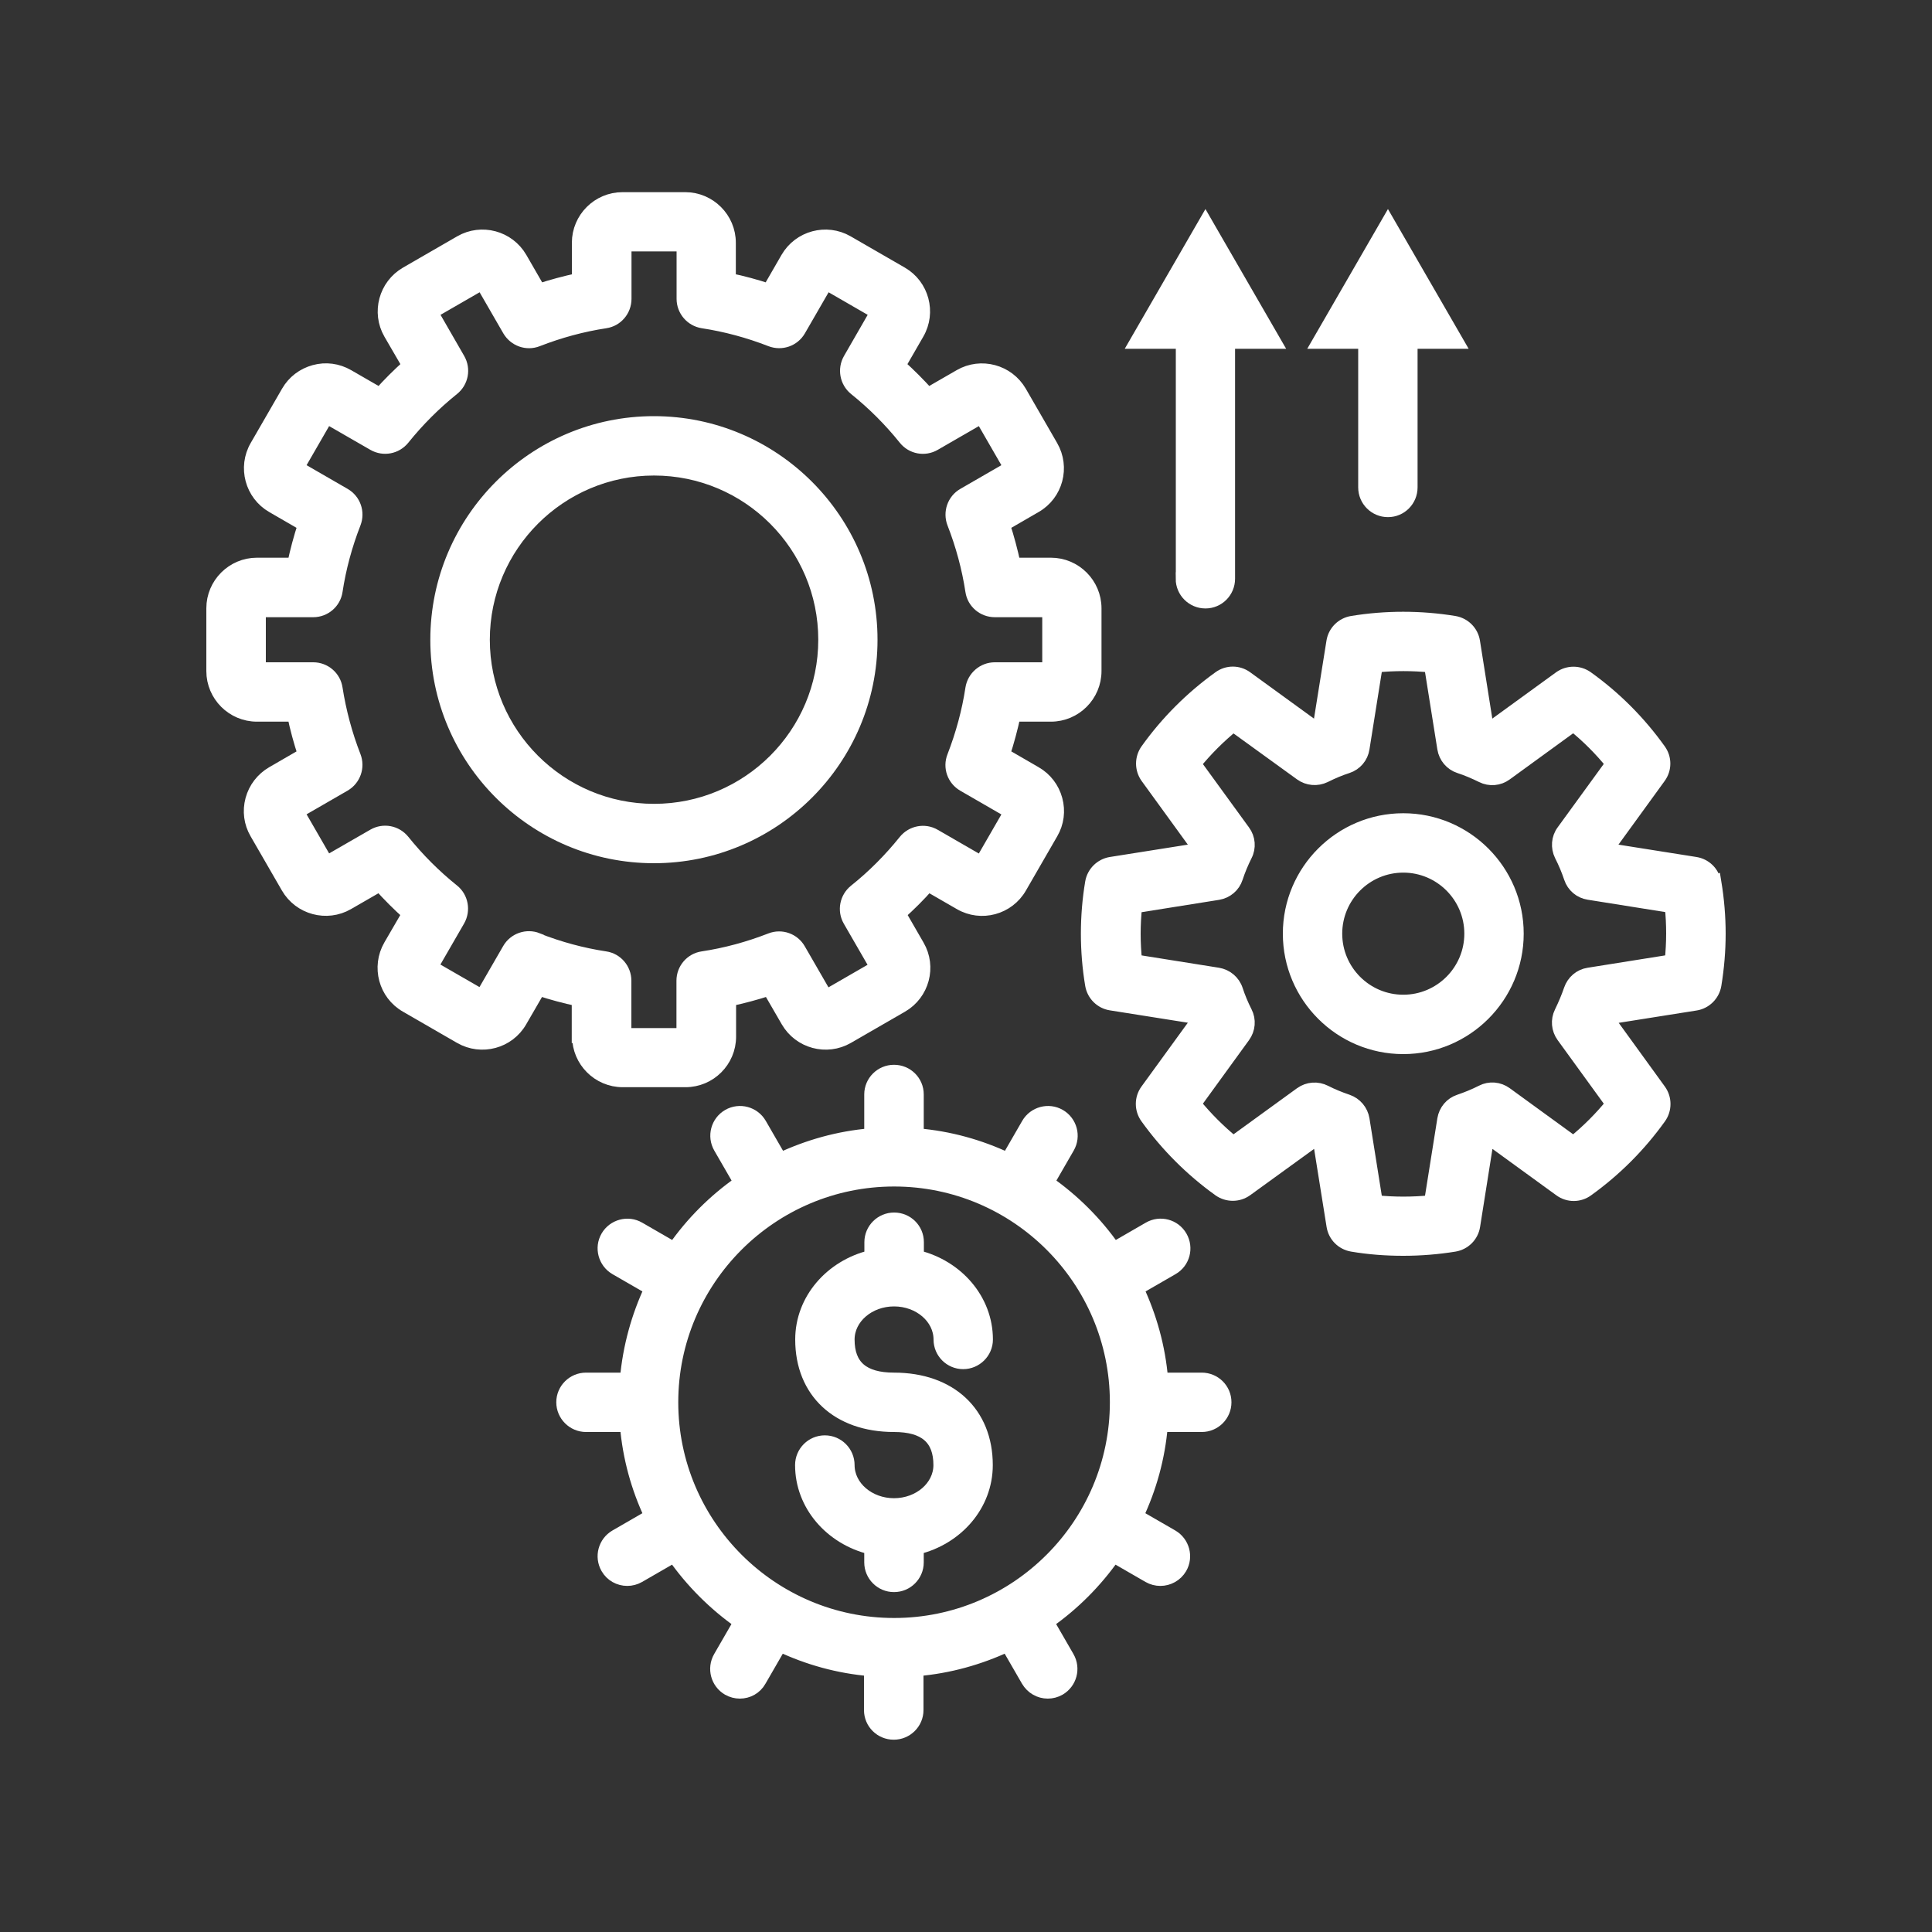
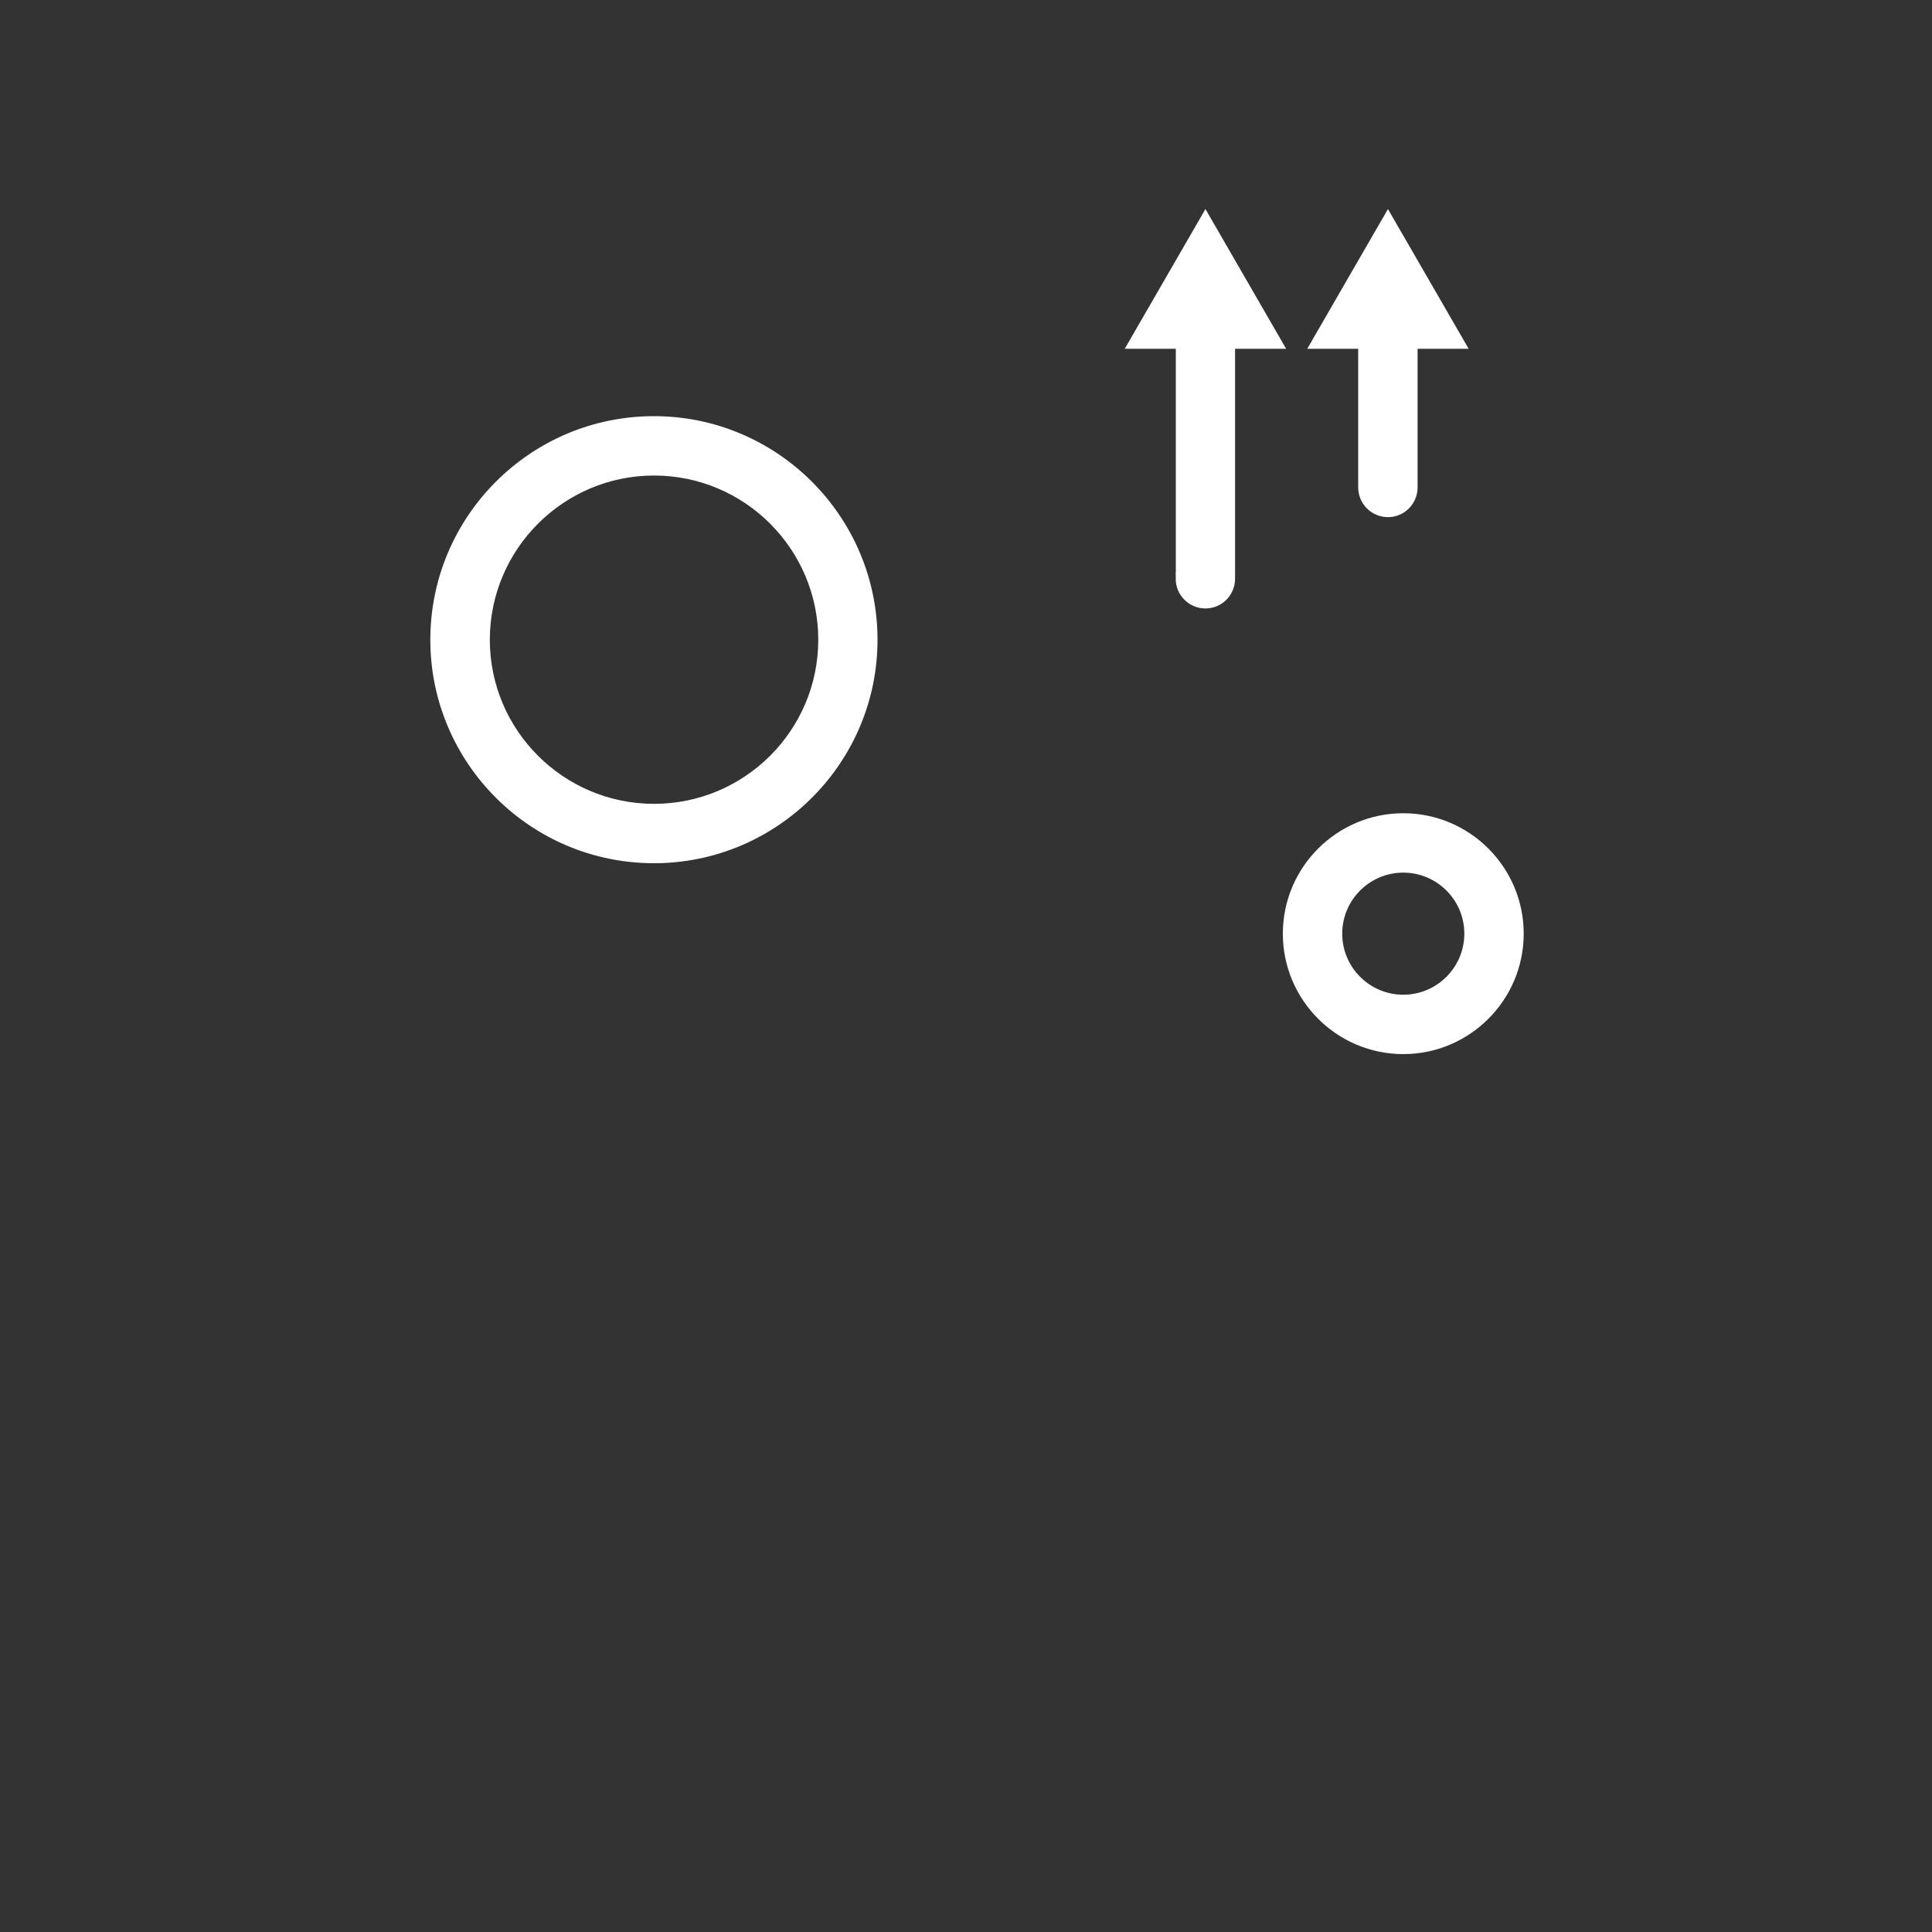
<svg xmlns="http://www.w3.org/2000/svg" id="Layer_62" data-name="Layer 62" viewBox="0 0 150 150">
  <rect x="0" y="0" width="150" height="150" fill="#333333" stroke="none" />
  <defs>
    <style>
      .cls-1 {
        fill: #fff;
        stroke: #fff;
        stroke-miterlimit: 10;
      }
    </style>
  </defs>
-   <path class="cls-1" d="M93.32,107.07h-3.13c-.21-2.49-.88-4.85-1.89-7.01l2.72-1.57c.87-.5,1.16-1.6.66-2.47-.5-.87-1.61-1.16-2.47-.66l-2.72,1.57c-1.4-2-3.14-3.73-5.13-5.13l1.57-2.72c.5-.87.2-1.97-.66-2.47-.86-.5-1.97-.2-2.47.66l-1.57,2.72c-2.17-1.02-4.52-1.68-7.01-1.89v-3.13c0-1-.81-1.8-1.81-1.8s-1.81.81-1.81,1.8v3.13c-2.49.21-4.85.88-7.01,1.89l-1.57-2.72c-.5-.86-1.6-1.16-2.47-.66-.86.5-1.16,1.6-.66,2.47l1.57,2.72c-2,1.4-3.73,3.13-5.13,5.13l-2.72-1.57c-.86-.5-1.97-.2-2.47.66-.5.86-.2,1.97.66,2.47l2.72,1.57c-1.01,2.16-1.67,4.52-1.89,7.01h-3.13c-1,0-1.81.81-1.81,1.8s.81,1.81,1.81,1.81h3.13c.21,2.49.87,4.85,1.89,7.01l-2.72,1.57c-.86.5-1.16,1.6-.66,2.47.33.58.94.9,1.56.9.31,0,.62-.08.9-.24l2.72-1.57c1.4,1.99,3.14,3.73,5.13,5.13l-1.57,2.72c-.5.87-.2,1.97.66,2.47.28.16.6.24.9.24.63,0,1.23-.32,1.56-.91l1.57-2.72c2.17,1.02,4.52,1.68,7.01,1.89v3.13c0,1,.81,1.8,1.81,1.8s1.81-.81,1.81-1.8v-3.13c2.49-.21,4.85-.88,7.01-1.89l1.57,2.72c.34.58.94.91,1.57.91.31,0,.62-.08.9-.24.86-.5,1.16-1.6.66-2.47l-1.57-2.72c2-1.4,3.73-3.14,5.13-5.13l2.72,1.57c.28.16.59.24.9.24.62,0,1.23-.32,1.57-.9.5-.86.2-1.97-.66-2.47l-2.72-1.57c1.02-2.16,1.68-4.52,1.89-7.01h3.13c1,0,1.81-.81,1.81-1.81s-.81-1.8-1.81-1.8ZM69.42,126.12c-9.51,0-17.26-7.74-17.26-17.25s7.74-17.25,17.26-17.25,17.25,7.74,17.25,17.25-7.74,17.25-17.25,17.25Z" />
-   <path class="cls-1" d="M69.42,100.93c1.96,0,3.56,1.38,3.56,3.07,0,1,.81,1.8,1.8,1.8s1.81-.81,1.81-1.8c0-3.1-2.29-5.69-5.36-6.44v-1.12c0-1-.81-1.8-1.81-1.8s-1.81.81-1.81,1.8v1.12c-3.08.75-5.37,3.34-5.37,6.44,0,4.06,2.81,6.68,7.17,6.68,2.4,0,3.56,1,3.56,3.07,0,1.69-1.6,3.07-3.56,3.07s-3.56-1.38-3.56-3.07c0-1-.81-1.81-1.81-1.81s-1.81.81-1.81,1.81c0,3.1,2.29,5.69,5.37,6.44v1.11c0,1,.81,1.81,1.81,1.81s1.81-.81,1.81-1.81v-1.11c3.08-.75,5.36-3.34,5.36-6.44,0-4.06-2.81-6.68-7.17-6.68-2.4,0-3.56-1-3.56-3.07,0-1.69,1.6-3.07,3.56-3.07Z" />
-   <path class="cls-1" d="M44.92,80.48c0,1.89,1.54,3.43,3.43,3.43h4.87c1.89,0,3.43-1.53,3.43-3.43v-2.85c1.02-.22,2.04-.49,3.05-.82l1.43,2.47c.95,1.64,3.05,2.2,4.68,1.26l4.21-2.43c1.64-.95,2.2-3.05,1.25-4.68l-1.43-2.48c.78-.7,1.53-1.44,2.22-2.23l2.48,1.43c1.64.95,3.74.38,4.68-1.26l2.43-4.21c.46-.79.58-1.71.34-2.6-.24-.88-.8-1.62-1.6-2.08l-2.47-1.43c.33-1.01.6-2.02.82-3.04h2.85c1.89,0,3.43-1.54,3.43-3.43v-4.87c0-1.89-1.54-3.43-3.43-3.43h-2.85c-.22-1.02-.49-2.04-.82-3.05l2.47-1.43c1.64-.94,2.2-3.04,1.25-4.68l-2.43-4.21c-.95-1.64-3.05-2.2-4.68-1.26l-2.48,1.43c-.7-.78-1.45-1.53-2.23-2.23l1.43-2.48c.95-1.64.38-3.74-1.25-4.68l-4.21-2.43c-1.63-.94-3.73-.38-4.68,1.26l-1.43,2.48c-1-.33-2.02-.61-3.05-.82v-2.85c0-1.89-1.54-3.43-3.43-3.43h-4.87c-1.89,0-3.43,1.54-3.43,3.43v2.85c-1.02.22-2.04.49-3.04.82l-1.43-2.48c-.95-1.64-3.05-2.2-4.68-1.26l-4.21,2.43c-1.64.95-2.2,3.05-1.26,4.68l1.44,2.48c-.78.7-1.53,1.44-2.23,2.23l-2.48-1.43c-.8-.46-1.72-.58-2.6-.34-.88.24-1.62.8-2.08,1.6l-2.43,4.21c-.95,1.64-.38,3.74,1.25,4.68l2.47,1.43c-.33,1-.6,2.02-.82,3.05h-2.85c-1.89,0-3.43,1.54-3.43,3.43v4.87c0,1.89,1.54,3.43,3.43,3.43h2.85c.21,1.02.49,2.04.82,3.04l-2.47,1.43c-.79.46-1.36,1.2-1.6,2.08-.24.89-.12,1.81.34,2.6l2.43,4.21c.95,1.64,3.05,2.2,4.68,1.26l2.48-1.43c.7.78,1.45,1.53,2.23,2.23l-1.44,2.48c-.94,1.64-.38,3.74,1.26,4.68l4.21,2.43c1.64.94,3.74.38,4.68-1.26l1.43-2.47c1,.33,2.02.6,3.04.82v2.85ZM41.72,72.92c-.82-.32-1.77,0-2.22.78l-2.09,3.62-3.9-2.25,2.09-3.62c.44-.77.26-1.76-.43-2.31-1.42-1.14-2.72-2.44-3.86-3.86-.56-.69-1.53-.88-2.31-.43l-3.63,2.09-2.25-3.9,3.62-2.09c.77-.45,1.1-1.39.78-2.22-.67-1.72-1.14-3.49-1.42-5.28-.13-.88-.89-1.53-1.78-1.53h-4.18v-4.5h4.18c.89,0,1.65-.65,1.78-1.53.27-1.79.75-3.56,1.42-5.28.32-.83,0-1.77-.78-2.22l-3.62-2.09,2.25-3.9,3.63,2.09c.78.45,1.75.26,2.31-.43,1.14-1.42,2.44-2.72,3.86-3.86.7-.56.88-1.54.44-2.31l-2.09-3.63,3.9-2.25,2.09,3.62c.45.77,1.39,1.11,2.22.78,1.72-.67,3.49-1.15,5.27-1.42.88-.13,1.53-.89,1.53-1.79v-4.18h4.5v4.18c0,.89.65,1.65,1.53,1.79,1.78.27,3.56.75,5.28,1.42.83.32,1.77,0,2.22-.78l2.09-3.62,3.9,2.25-2.09,3.63c-.44.77-.26,1.75.43,2.31,1.42,1.14,2.72,2.44,3.86,3.86.56.7,1.54.88,2.31.43l3.62-2.09,2.25,3.9-3.62,2.09c-.77.44-1.1,1.39-.78,2.22.67,1.72,1.15,3.5,1.42,5.28.13.88.89,1.53,1.79,1.53h4.18v4.5h-4.18c-.89,0-1.65.65-1.79,1.54-.27,1.78-.75,3.55-1.42,5.28-.33.83,0,1.77.78,2.22l3.62,2.09-2.25,3.9-3.62-2.09c-.77-.45-1.75-.26-2.31.43-1.15,1.43-2.44,2.73-3.87,3.87-.69.56-.88,1.54-.43,2.31l2.09,3.62-3.9,2.25-2.09-3.62c-.44-.77-1.38-1.11-2.22-.78-1.72.67-3.49,1.15-5.28,1.42-.88.13-1.53.89-1.53,1.78v4.18h-4.5v-4.18c0-.89-.65-1.65-1.53-1.78-1.79-.27-3.56-.75-5.27-1.42Z" />
-   <path class="cls-1" d="M133.13,68.52c-.12-.77-.73-1.37-1.5-1.49l-6.69-1.06c-.02-.05-.05-.11-.07-.16l3.97-5.47c.46-.63.46-1.48,0-2.11-1.55-2.17-3.44-4.07-5.62-5.63-.63-.45-1.48-.45-2.11,0l-5.48,3.98c-.05-.02-.11-.05-.16-.07l-1.06-6.69c-.12-.77-.72-1.37-1.49-1.5-2.63-.43-5.33-.43-7.95,0-.77.13-1.37.73-1.49,1.5l-1.07,6.69c-.05.02-.11.04-.16.07l-5.48-3.98c-.63-.46-1.48-.46-2.11,0-2.18,1.57-4.07,3.46-5.62,5.63-.45.63-.45,1.48,0,2.11l3.97,5.47c-.02.05-.04.11-.07.16l-6.69,1.06c-.76.12-1.37.72-1.5,1.48-.22,1.3-.33,2.65-.33,3.98s.11,2.68.33,3.98c.13.76.73,1.36,1.5,1.48l6.69,1.06c.02.06.04.11.07.16l-3.98,5.48c-.46.63-.46,1.48,0,2.12,1.56,2.17,3.45,4.06,5.62,5.62.63.45,1.48.46,2.12,0l5.48-3.97c.06.02.11.04.17.07l1.07,6.69c.12.77.72,1.37,1.49,1.5,1.29.22,2.63.32,3.97.32s2.69-.11,3.98-.32c.77-.13,1.37-.73,1.49-1.5l1.06-6.69c.06-.02.11-.04.17-.07l5.48,3.98c.63.46,1.48.46,2.11,0,2.17-1.56,4.06-3.45,5.62-5.63.45-.63.45-1.48,0-2.11l-3.97-5.48c.02-.06.05-.11.07-.16l6.69-1.06c.76-.12,1.37-.72,1.5-1.49.22-1.34.33-2.68.33-3.98s-.11-2.64-.33-3.98ZM129.74,74.61l-6.4,1.02c-.67.1-1.21.57-1.43,1.21-.19.56-.44,1.15-.73,1.75-.3.6-.24,1.32.16,1.87l3.81,5.25c-.89,1.1-1.89,2.09-2.99,2.99l-5.24-3.81c-.55-.4-1.27-.46-1.87-.15-.57.29-1.16.53-1.75.73-.64.21-1.1.76-1.21,1.43l-1.02,6.4c-1.39.14-2.83.14-4.22,0l-1.02-6.4c-.11-.66-.57-1.21-1.21-1.43-.62-.21-1.2-.45-1.73-.72-.61-.31-1.33-.26-1.89.14l-5.25,3.81c-1.09-.89-2.09-1.89-2.99-2.99l3.81-5.25c.4-.55.46-1.28.15-1.88-.29-.57-.53-1.15-.72-1.73-.21-.64-.77-1.11-1.43-1.22l-6.4-1.02c-.07-.7-.11-1.4-.11-2.11s.04-1.41.11-2.11l6.4-1.02c.67-.11,1.22-.57,1.43-1.22.19-.58.43-1.16.72-1.74.31-.6.25-1.33-.15-1.87l-3.81-5.24c.89-1.09,1.89-2.09,2.99-2.99l5.25,3.8c.54.39,1.26.45,1.86.16.62-.31,1.2-.55,1.76-.73.64-.21,1.11-.76,1.21-1.43l1.02-6.4c1.4-.14,2.82-.14,4.22,0l1.02,6.4c.11.67.57,1.22,1.21,1.43.56.18,1.15.43,1.76.73.6.3,1.32.24,1.86-.16l5.24-3.81c1.1.89,2.1,1.89,2.99,2.99l-3.81,5.24c-.4.54-.45,1.26-.16,1.86.31.61.55,1.19.74,1.76.21.64.76,1.11,1.43,1.21l6.4,1.02c.08.71.11,1.42.11,2.11s-.04,1.4-.11,2.11Z" />
  <path class="cls-1" d="M108.95,63.64c-4.88,0-8.85,3.97-8.85,8.85s3.97,8.85,8.85,8.85,8.85-3.97,8.85-8.85-3.97-8.85-8.85-8.85ZM108.95,77.73c-2.89,0-5.24-2.35-5.24-5.24s2.35-5.24,5.24-5.24,5.24,2.35,5.24,5.24-2.35,5.24-5.24,5.24Z" />
  <path class="cls-1" d="M67.63,49.67c0-9.29-7.56-16.86-16.86-16.86s-16.86,7.56-16.86,16.86,7.56,16.85,16.86,16.85,16.86-7.56,16.86-16.85ZM37.53,49.67c0-7.3,5.94-13.25,13.25-13.25s13.25,5.94,13.25,13.25-5.94,13.24-13.25,13.24-13.25-5.94-13.25-13.24Z" />
  <path class="cls-1" d="M91.78,44.93c0,1,.81,1.81,1.81,1.81s1.8-.81,1.8-1.81v-18.35h3.6l-5.4-9.35-5.4,9.35h3.6v18.35Z" />
  <path class="cls-1" d="M105.95,37.84c0,1,.81,1.81,1.81,1.81s1.8-.81,1.8-1.81v-11.26h3.6l-5.4-9.35-5.4,9.35h3.59v11.26Z" />
</svg>